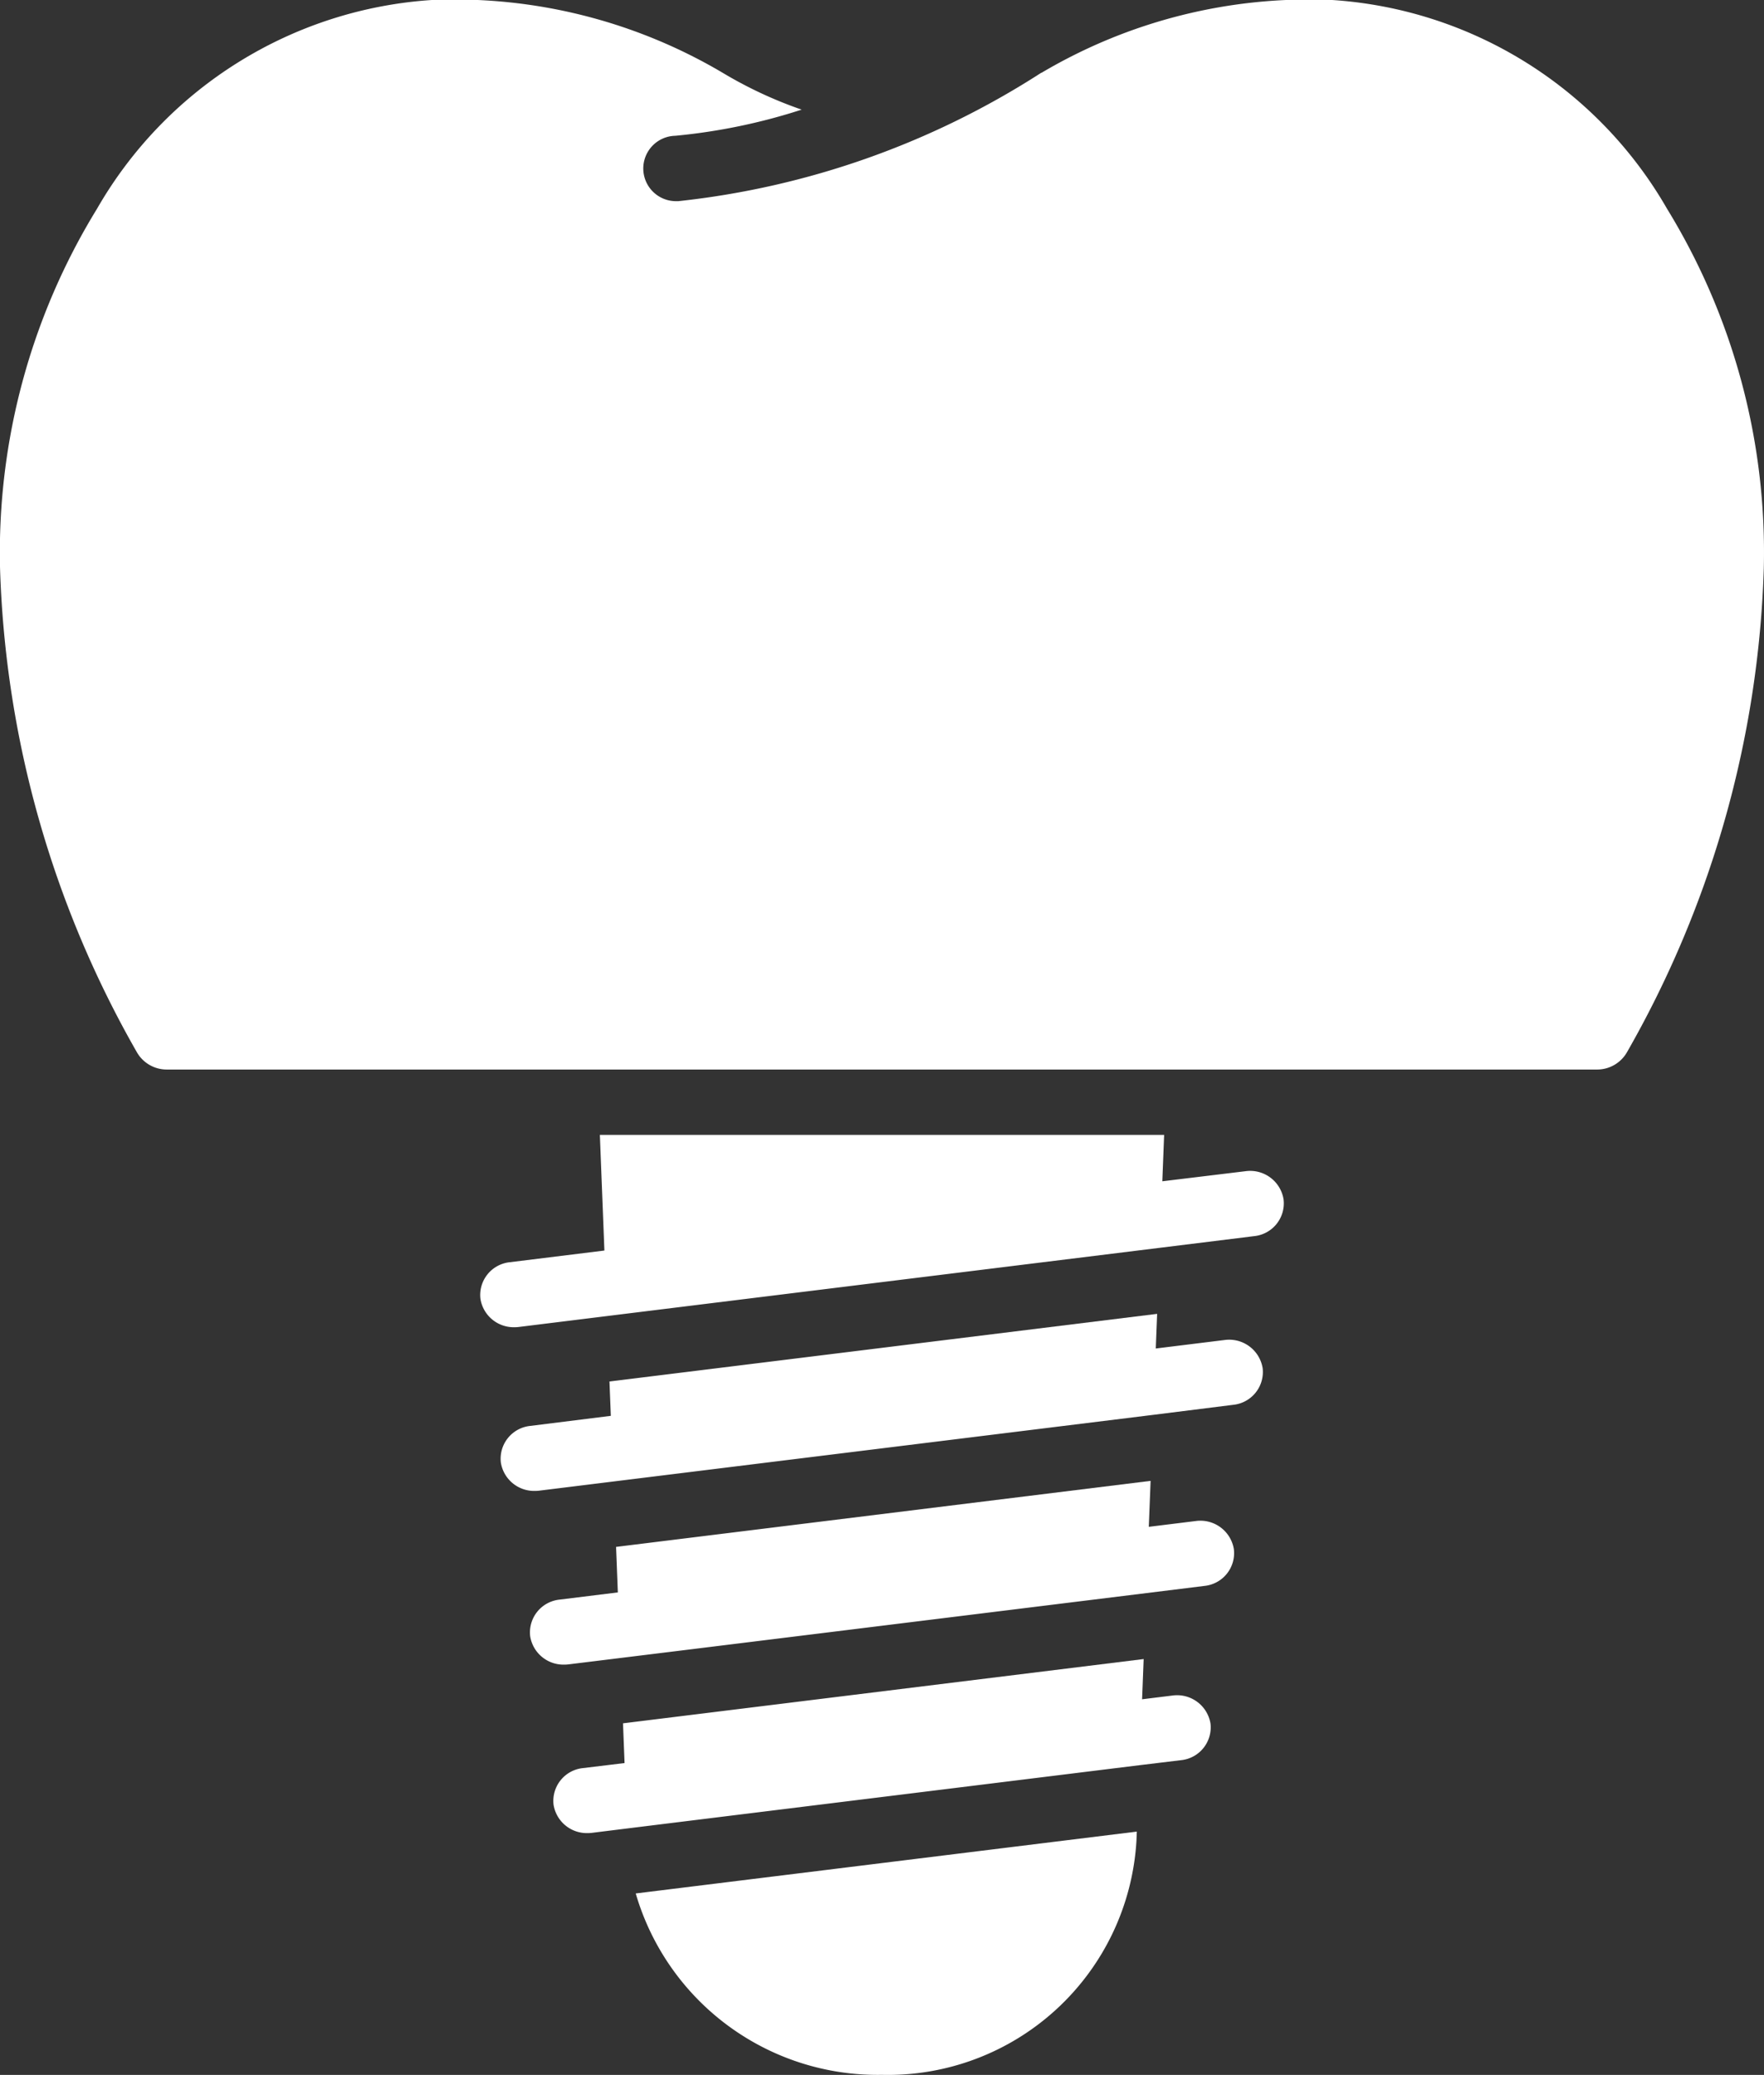
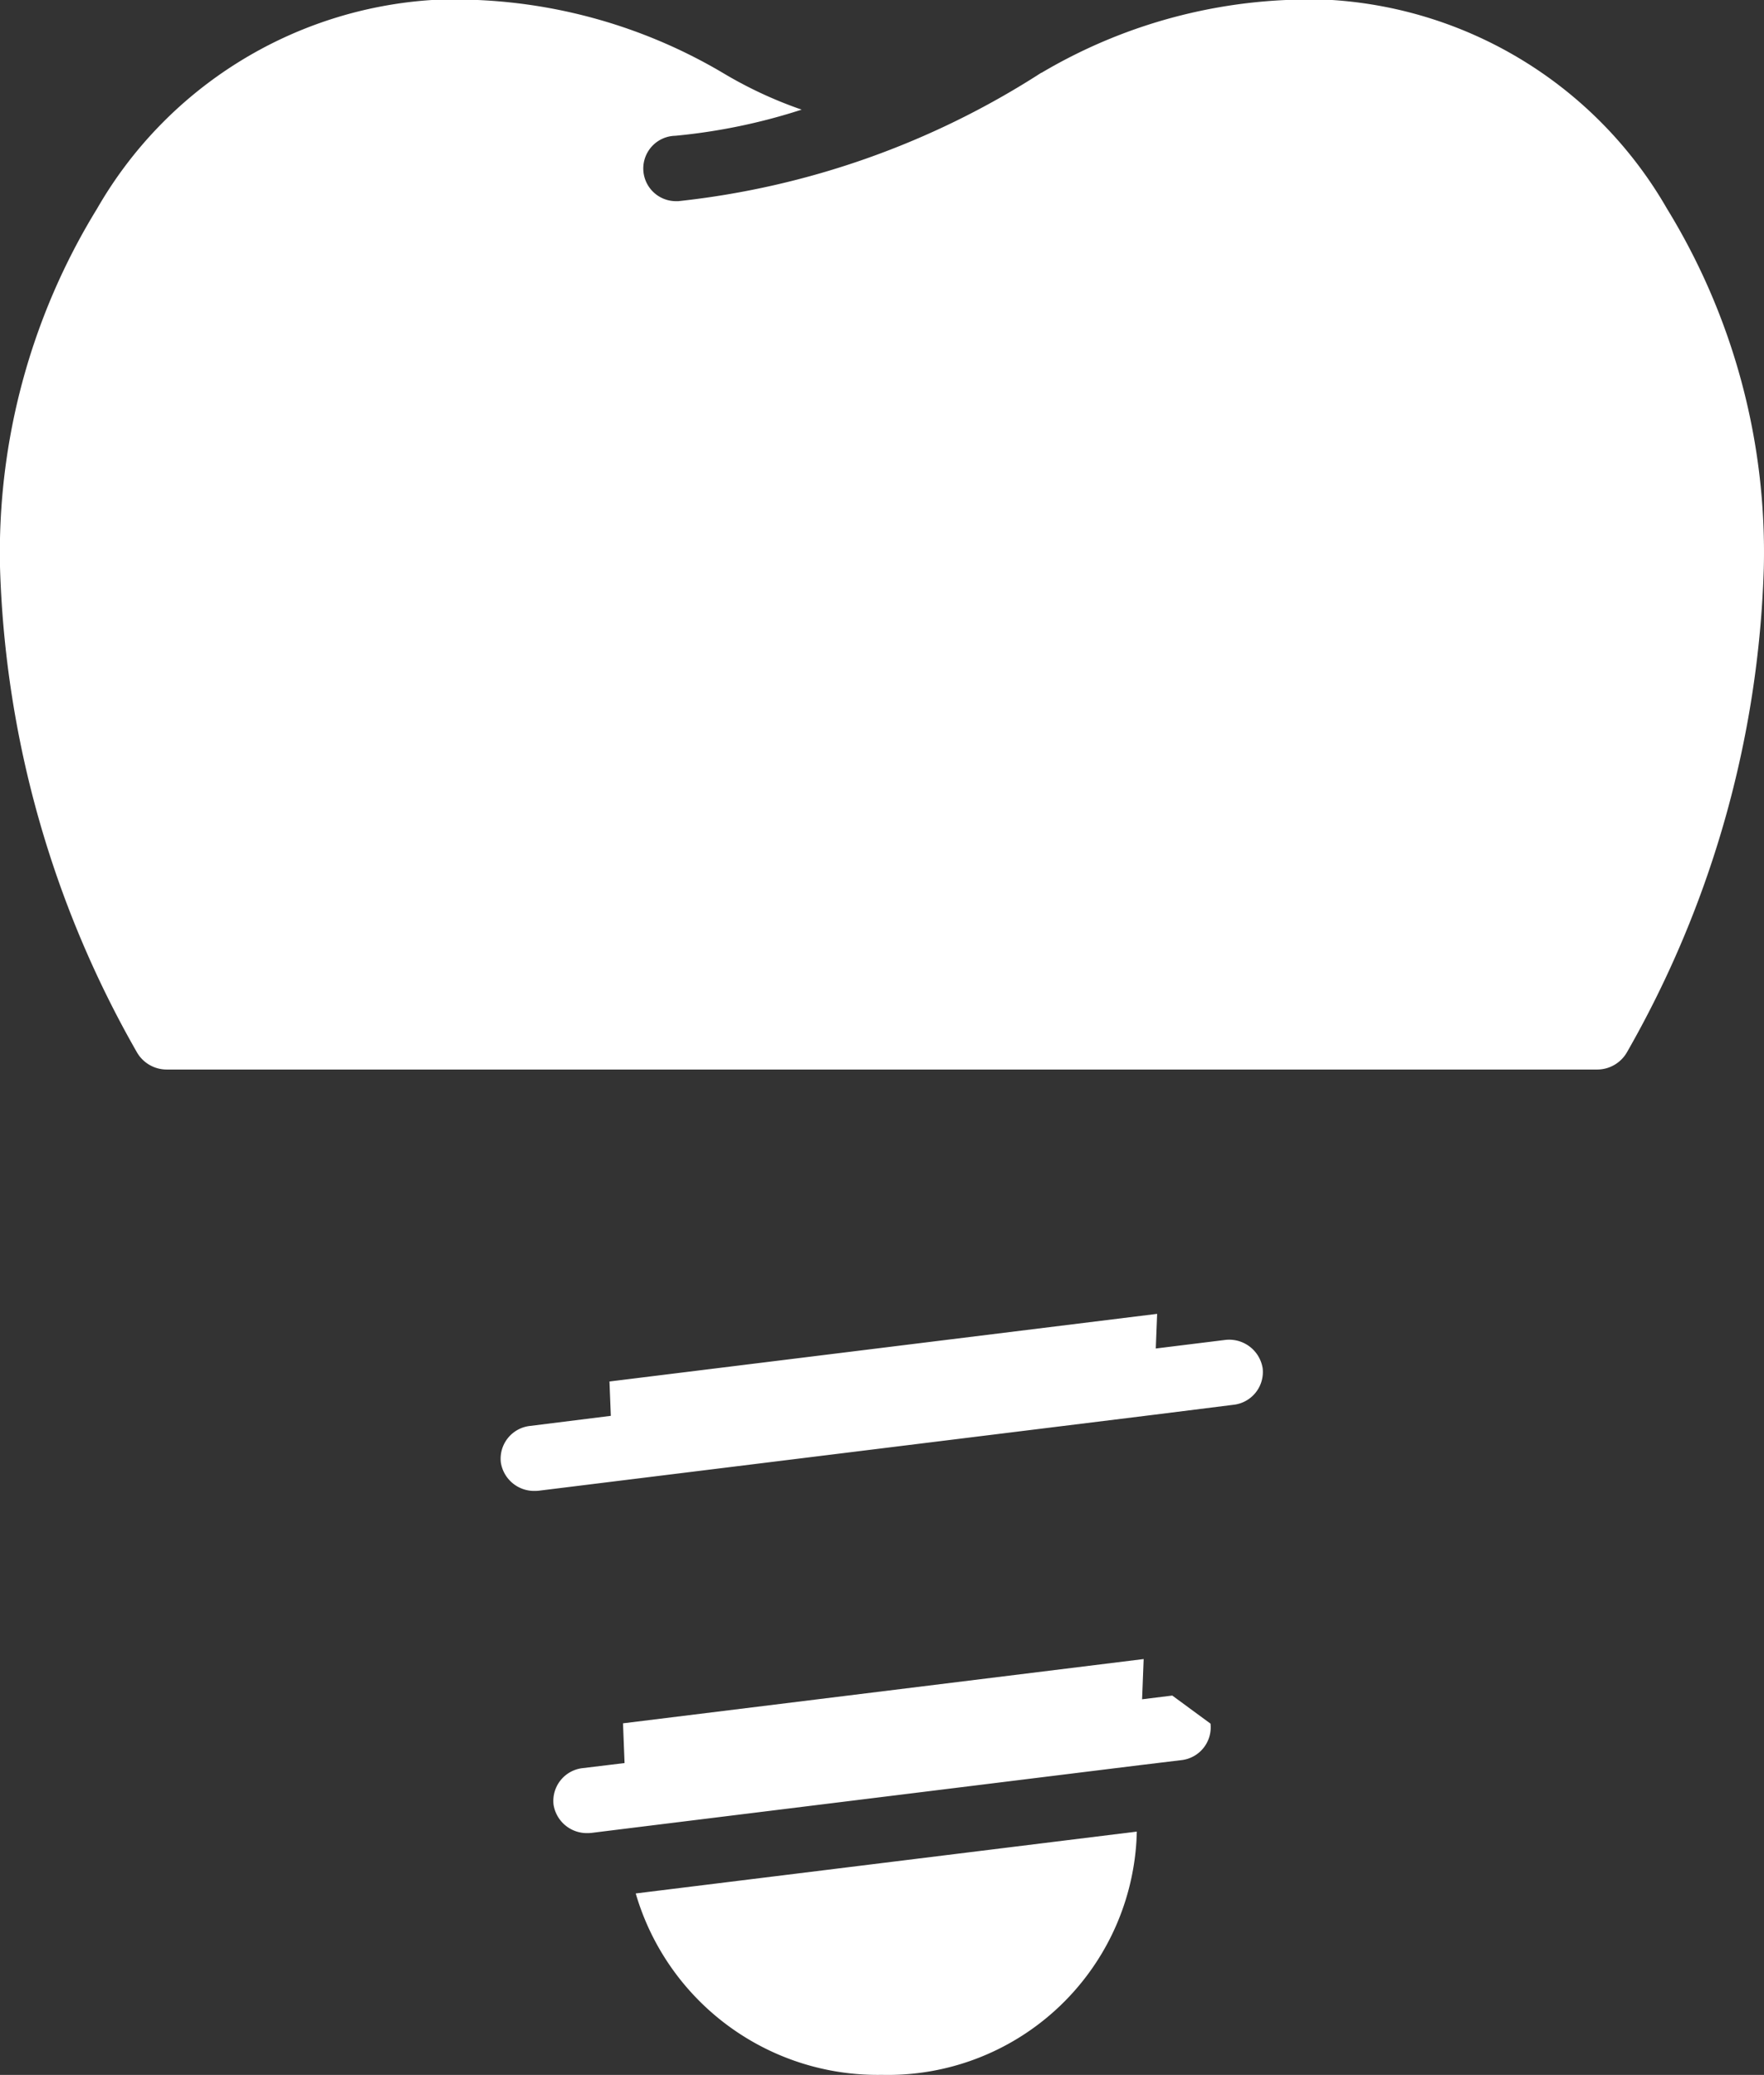
<svg xmlns="http://www.w3.org/2000/svg" width="35.073" height="41.258" viewBox="0 0 35.073 41.258">
  <rect x="0" y="0" width="35.073" height="41.258" fill="#333333" stroke="none" />
  <g id="implantologie-icoon-behandeling" transform="translate(0)">
    <path id="Path_43" data-name="Path 43" d="M82.606,6.151A8.3,8.3,0,0,0,75.949,2,10.441,10.441,0,0,0,70.17,3.447l-.006,0A16.583,16.583,0,0,1,62.948,6h-.031a.649.649,0,1,1-.031-1.3A11.685,11.685,0,0,0,65.4,4.18a8.382,8.382,0,0,1-1.529-.708A10.466,10.466,0,0,0,58.047,2,8.3,8.3,0,0,0,51.39,6.151a13.062,13.062,0,0,0-1.928,7.154,20.655,20.655,0,0,0,2.716,9.61.684.684,0,0,0,.6.352H81.214a.684.684,0,0,0,.6-.352,20.655,20.655,0,0,0,2.716-9.61A13.062,13.062,0,0,0,82.606,6.151Z" transform="translate(-49.461 -2)" fill="#fff" />
    <g id="Group_12" data-name="Group 12" transform="translate(9.547 22.566)">
-       <path id="Path_44" data-name="Path 44" d="M177.875,281.284a.673.673,0,0,0-.761-.561l-1.65.2L175.5,280H164.281l.09,2.3-1.878.232a.656.656,0,0,0-.587.727.67.67,0,0,0,.673.566.714.714,0,0,0,.088-.005l1.755-.217,10.99-1.357,1.876-.232A.656.656,0,0,0,177.875,281.284Z" transform="translate(-161.901 -280)" fill="#fff" />
      <path id="Path_45" data-name="Path 45" d="M181.131,324.363l-1.369.169.027-.689L168.9,325.188l.027.683-1.6.2a.656.656,0,0,0-.587.727.67.67,0,0,0,.673.566.719.719,0,0,0,.088-.005l1.473-.182,10.731-1.325,1.595-.2a.656.656,0,0,0,.587-.727A.674.674,0,0,0,181.131,324.363Z" transform="translate(-166.329 -320.284)" fill="#fff" />
-       <path id="Path_46" data-name="Path 46" d="M186.782,365.555l-.93.115.036-.914-10.628,1.313.035.905-1.156.143a.656.656,0,0,0-.587.727.67.67,0,0,0,.673.566.714.714,0,0,0,.088-.005l2.439-.3,9.049-1.117,1.156-.143a.656.656,0,0,0,.587-.727A.674.674,0,0,0,186.782,365.555Z" transform="translate(-172.558 -357.876)" fill="#fff" />
-       <path id="Path_47" data-name="Path 47" d="M191.313,409.159l-.6.074.031-.8-10.352,1.278.031.79-.825.1a.656.656,0,0,0-.587.727.67.67,0,0,0,.673.566.713.713,0,0,0,.088-.005l.7-.087,10.187-1.258.827-.1a.656.656,0,0,0,.587-.727A.673.673,0,0,0,191.313,409.159Z" transform="translate(-177.552 -398.01)" fill="#fff" />
+       <path id="Path_47" data-name="Path 47" d="M191.313,409.159l-.6.074.031-.8-10.352,1.278.031.79-.825.1a.656.656,0,0,0-.587.727.67.67,0,0,0,.673.566.713.713,0,0,0,.088-.005l.7-.087,10.187-1.258.827-.1a.656.656,0,0,0,.587-.727Z" transform="translate(-177.552 -398.01)" fill="#fff" />
      <path id="Path_48" data-name="Path 48" d="M203.225,455.521a4.95,4.95,0,0,0,5.06-4.66l.007-.177-9.963,1.23A5.01,5.01,0,0,0,203.225,455.521Z" transform="translate(-195.236 -436.83)" fill="#fff" />
    </g>
  </g>
</svg>